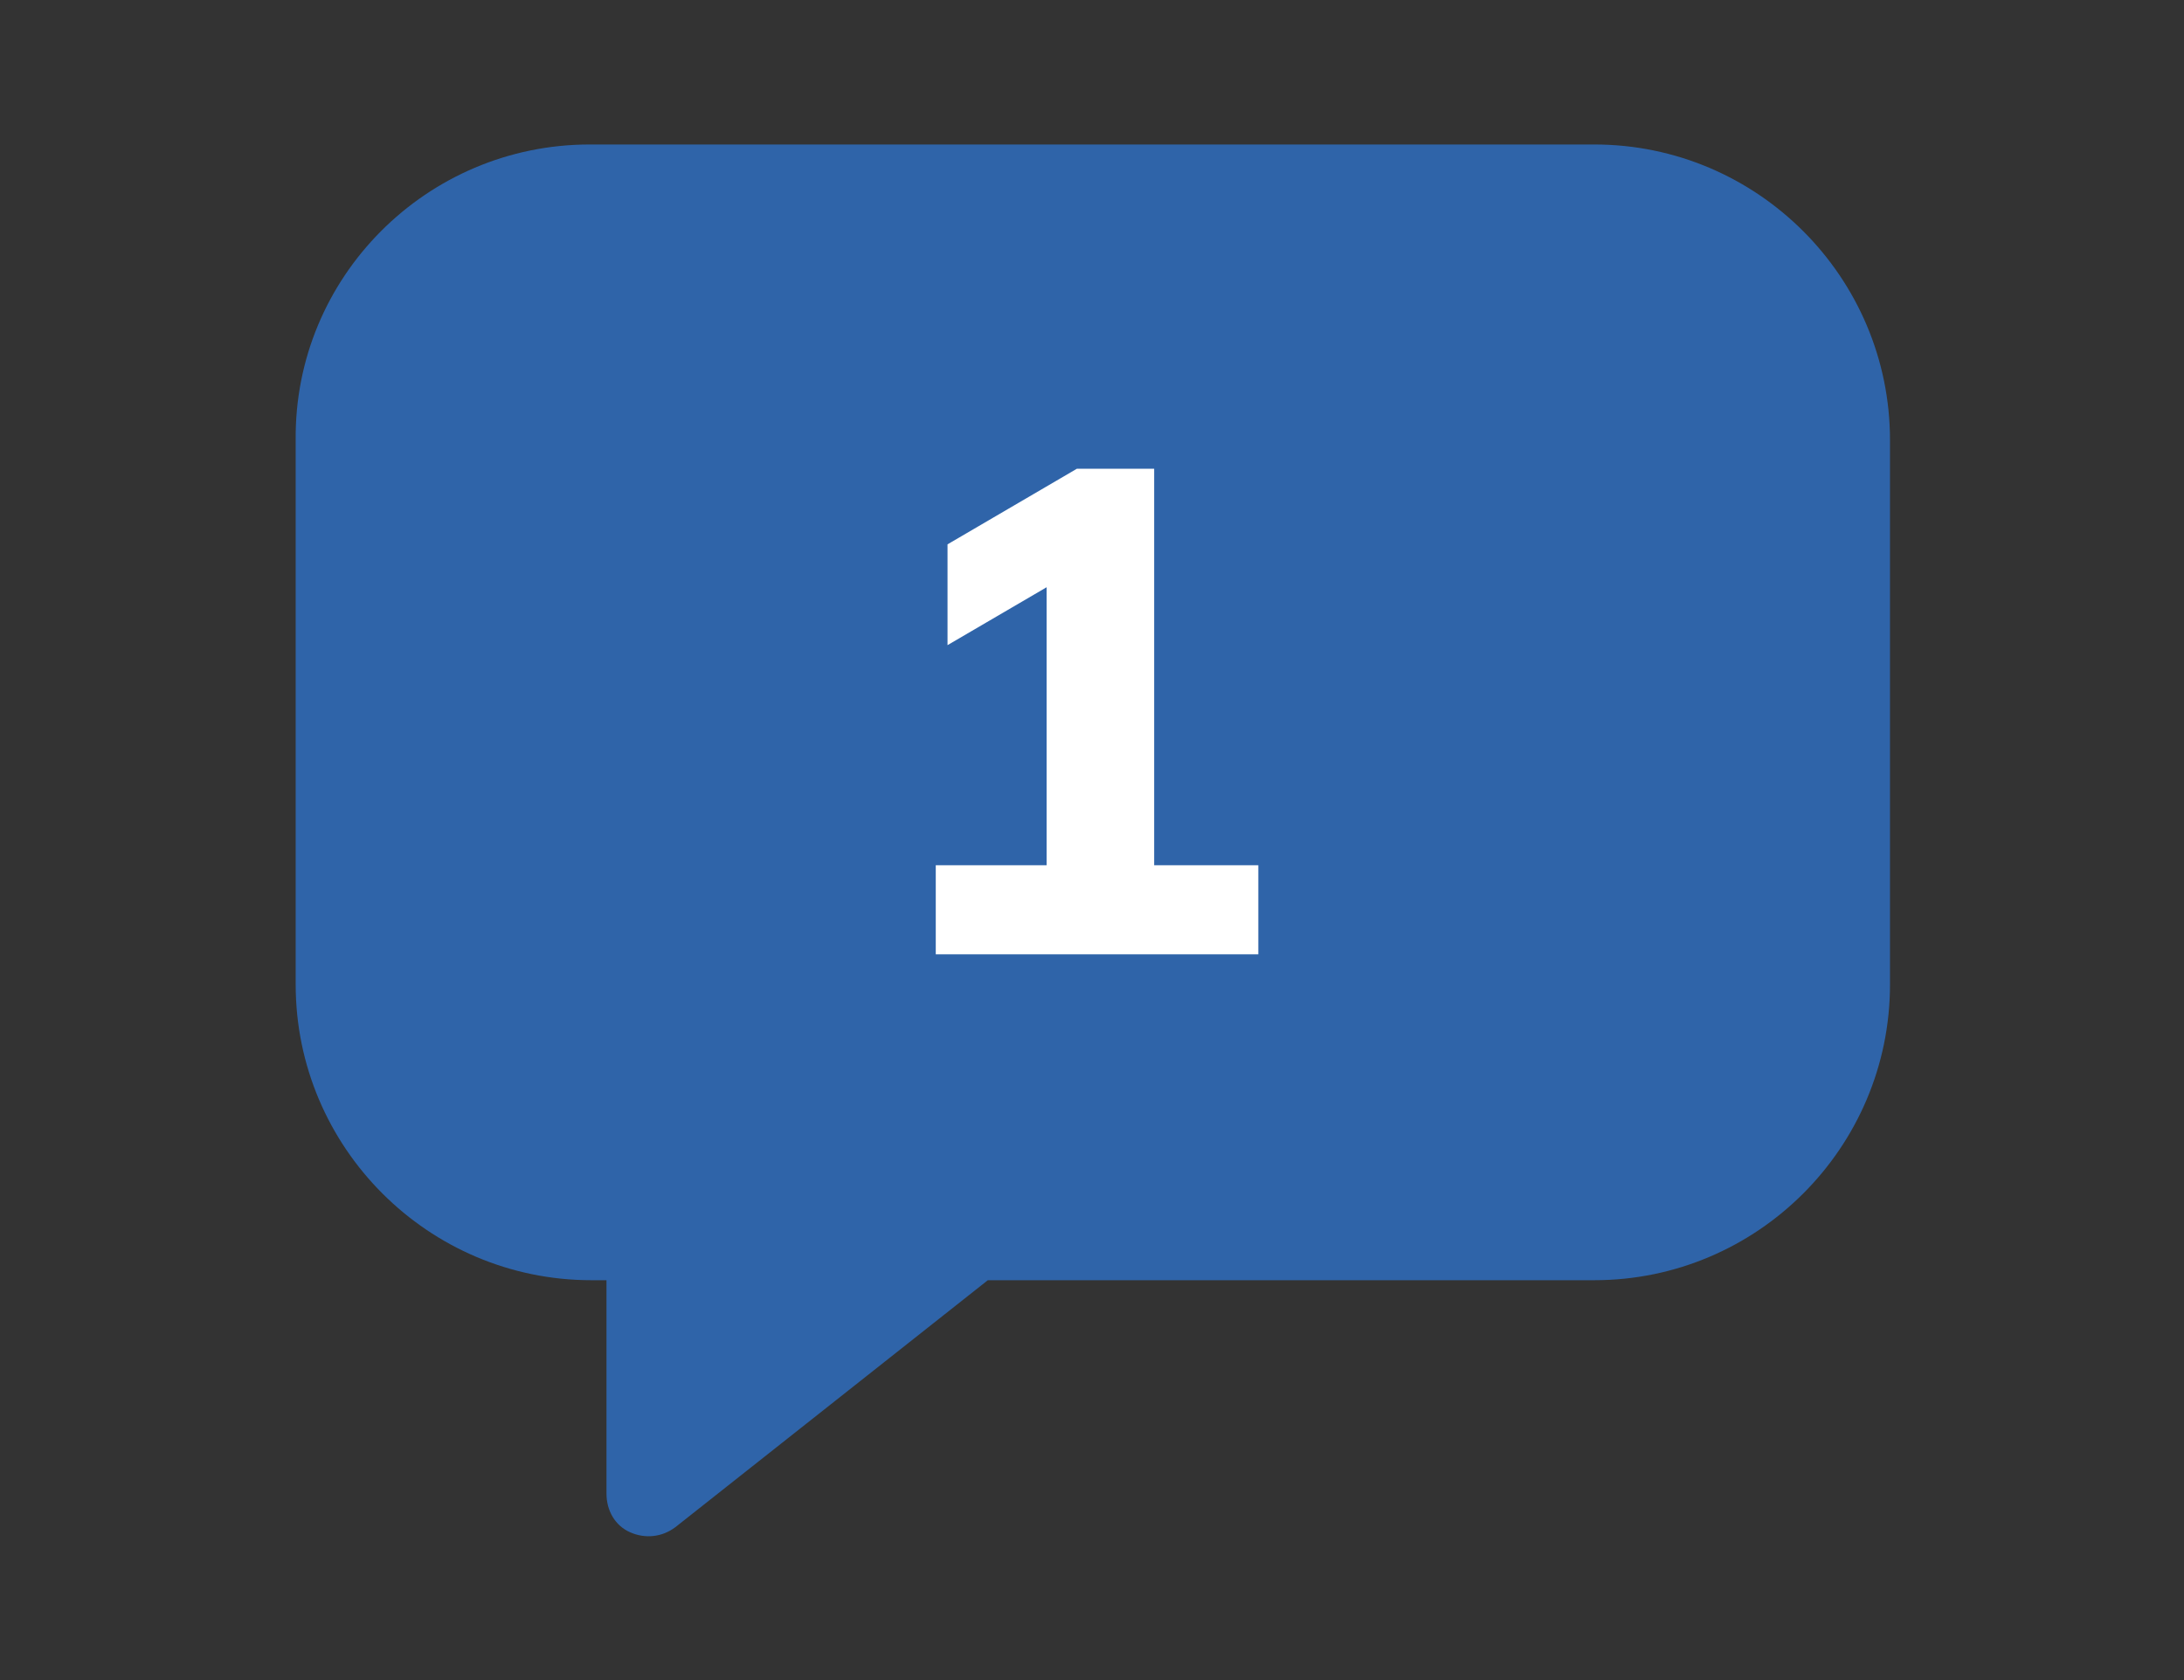
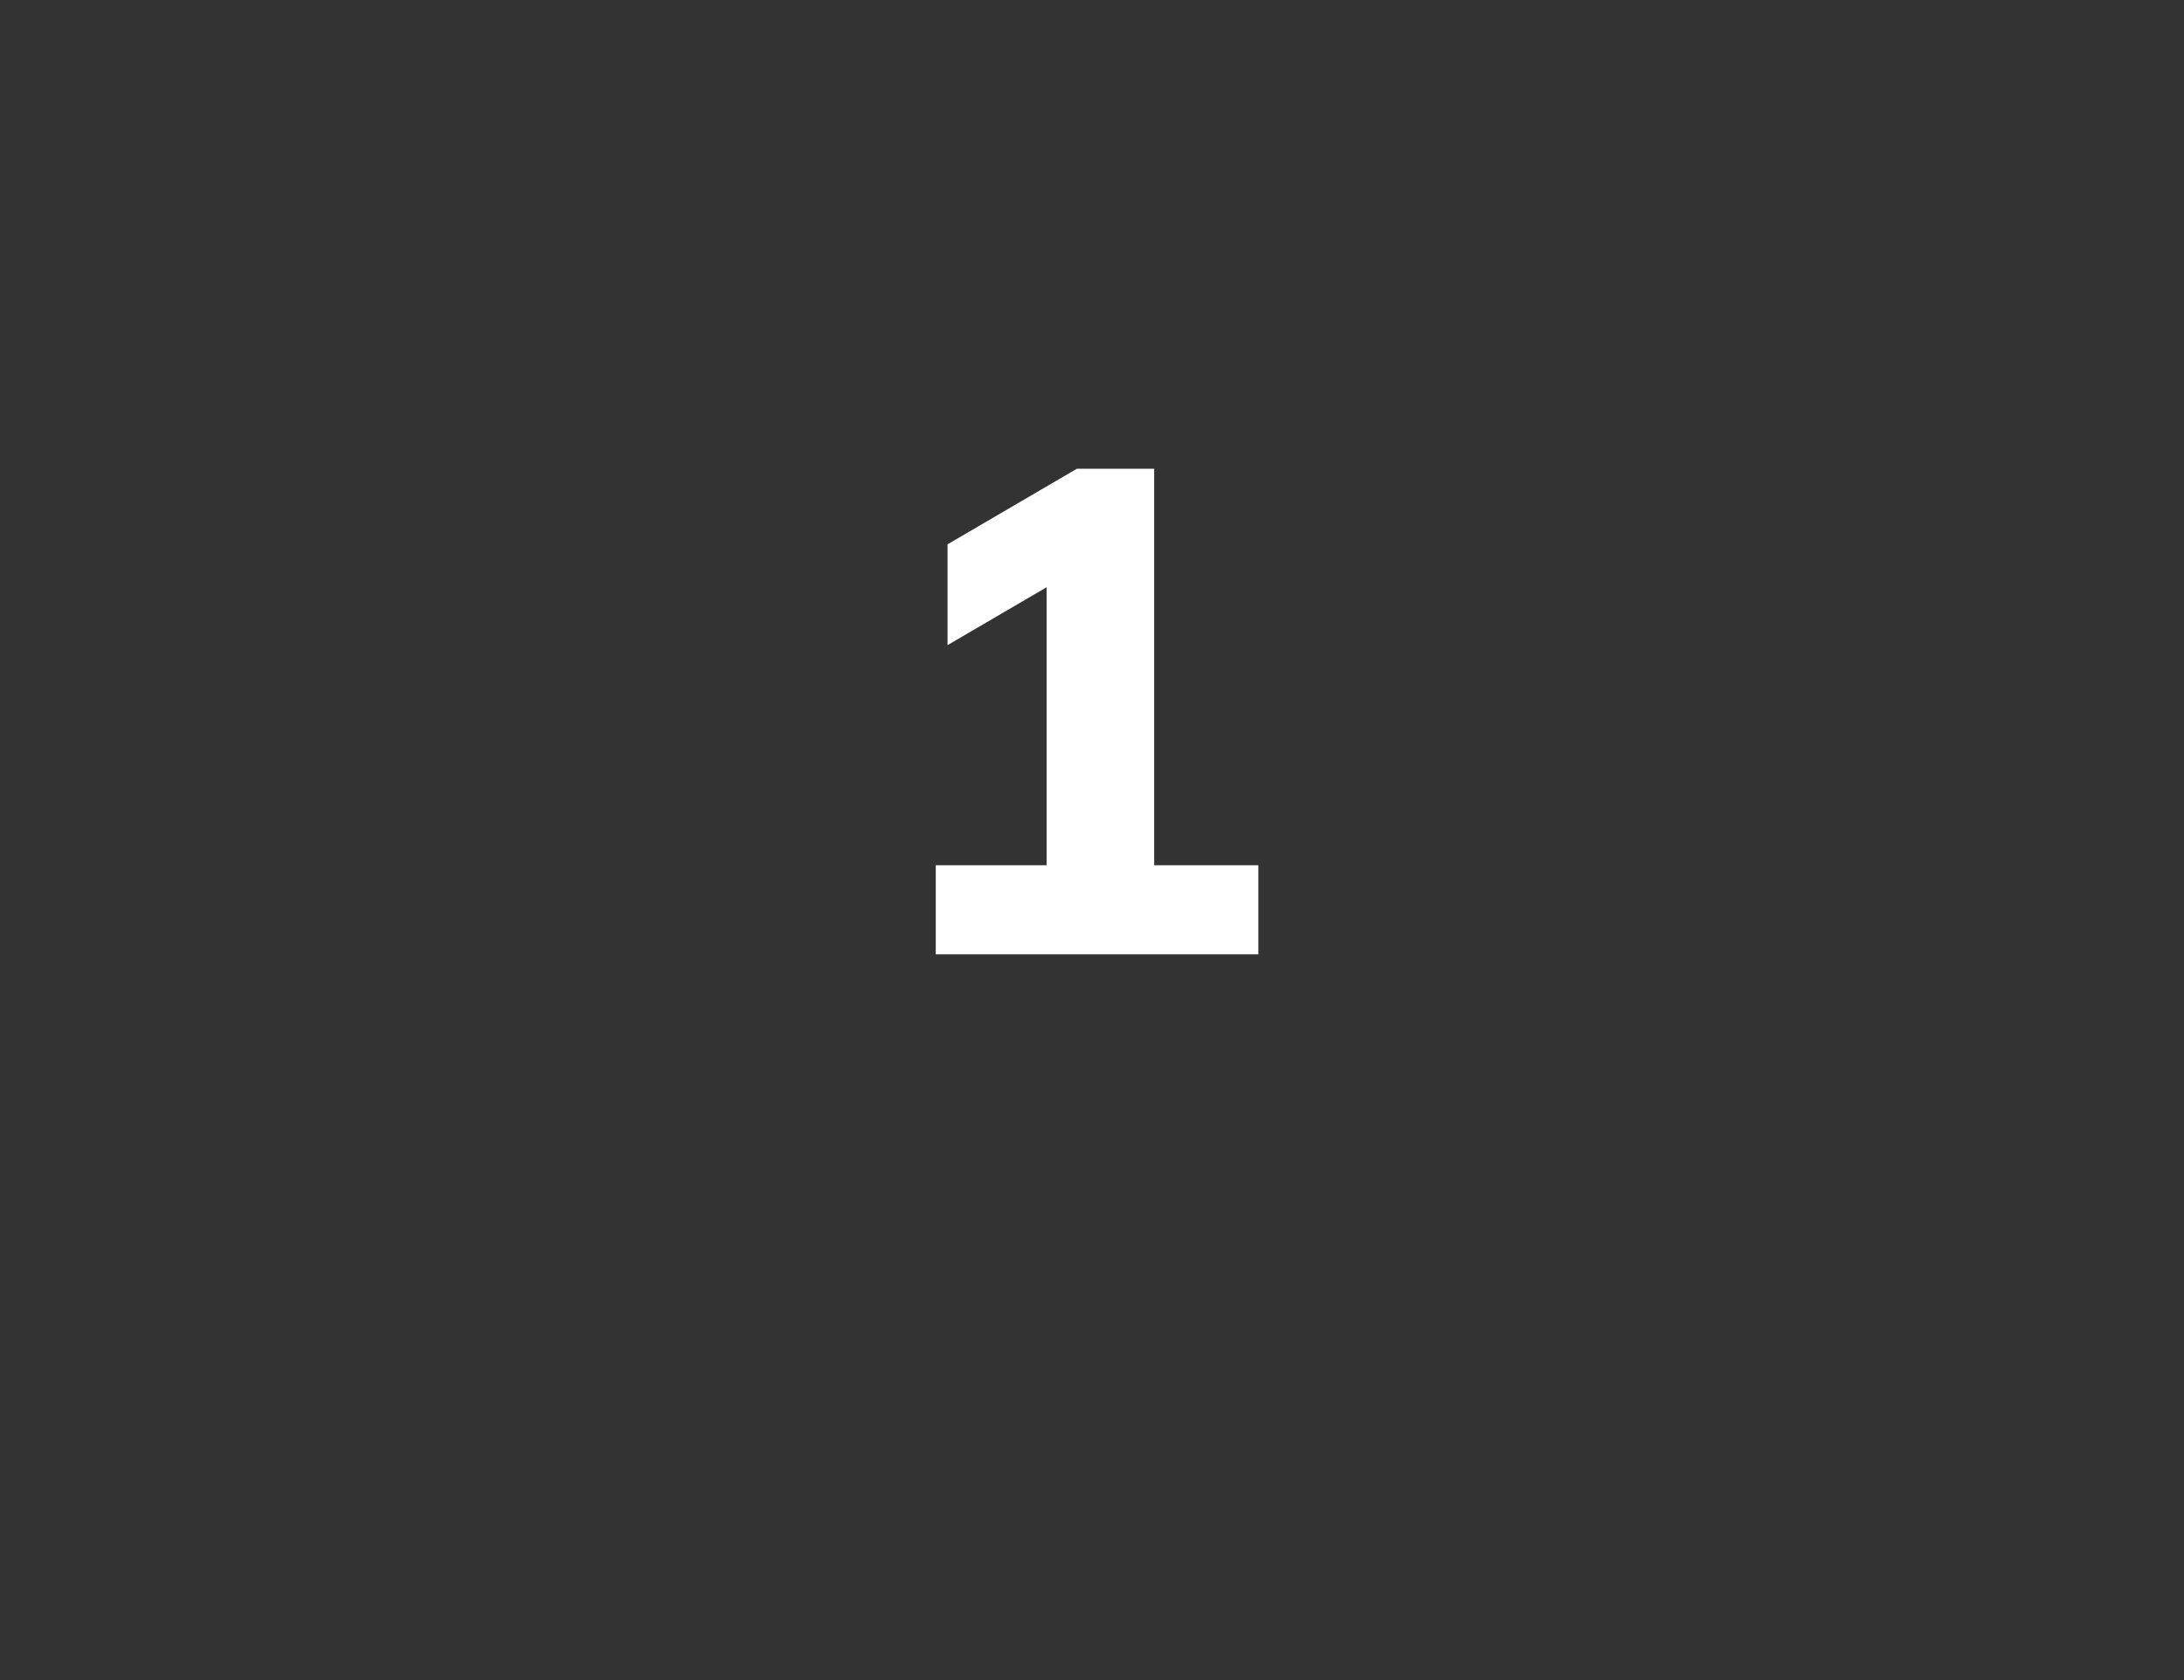
<svg xmlns="http://www.w3.org/2000/svg" version="1.1" baseProfile="tiny" id="Layer_1" x="0px" y="0px" viewBox="0 0 130 100" overflow="visible" xml:space="preserve">
  <rect x="0" y="0" width="130" height="100" fill="#333333" stroke="none" />
-   <path fill-rule="evenodd" fill="#2F64A9" d="M35.1,8.6h59.8c9.7,0,17.6,7.9,17.6,17.6v32.4c0,9.7-7.9,17.6-17.6,17.6H58.8L40.2,90.9  c-0.8,0.6-1.8,0.7-2.7,0.3c-0.9-0.4-1.4-1.3-1.4-2.3V76.2h-0.9c-9.7,0-17.6-7.9-17.6-17.6V26.2C17.5,16.5,25.4,8.6,35.1,8.6z" />
  <g>
    <path fill="#FFFFFF" d="M55.7,56.8v-5.3h6.6V33.2h3l-8.9,5.2v-6l7.7-4.5h4.6v23.6h6.2v5.3H55.7z" />
  </g>
</svg>